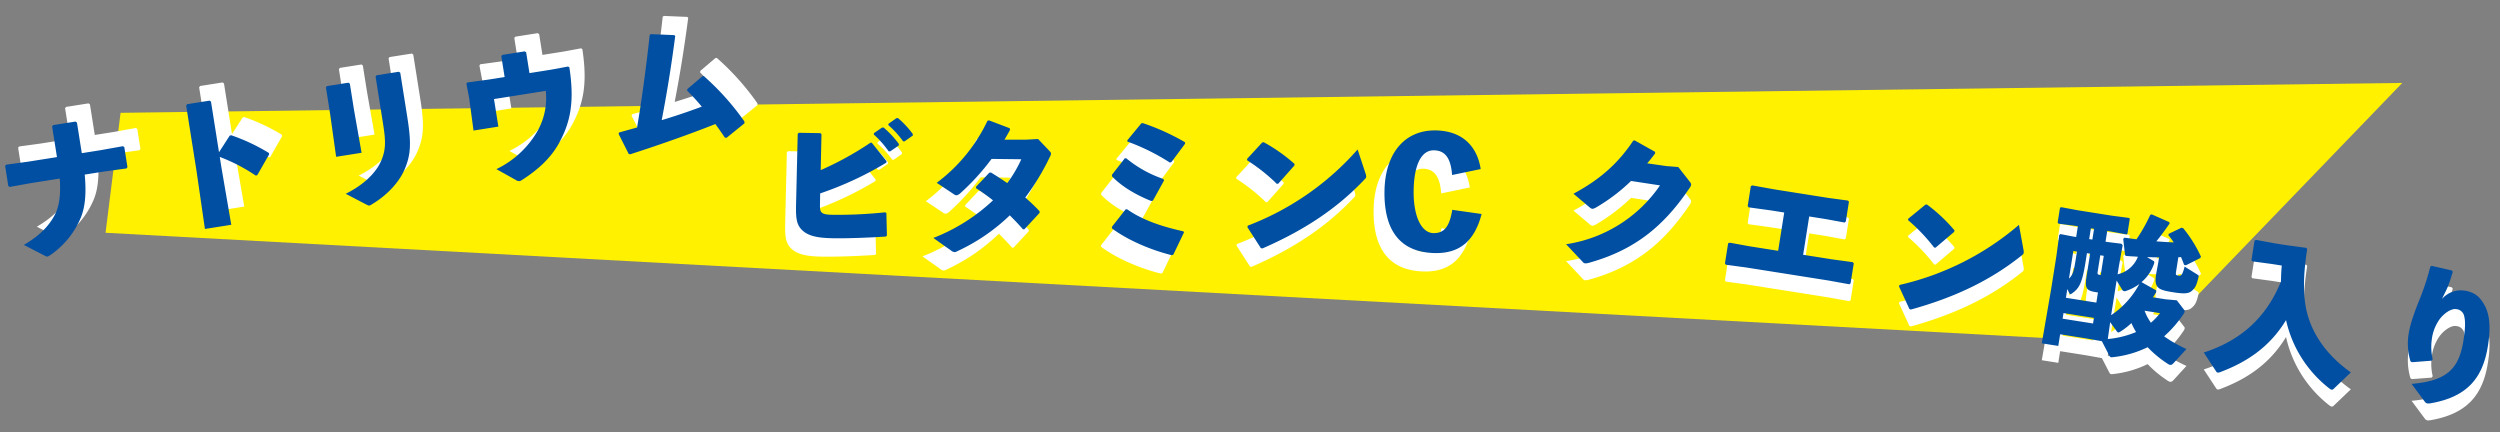
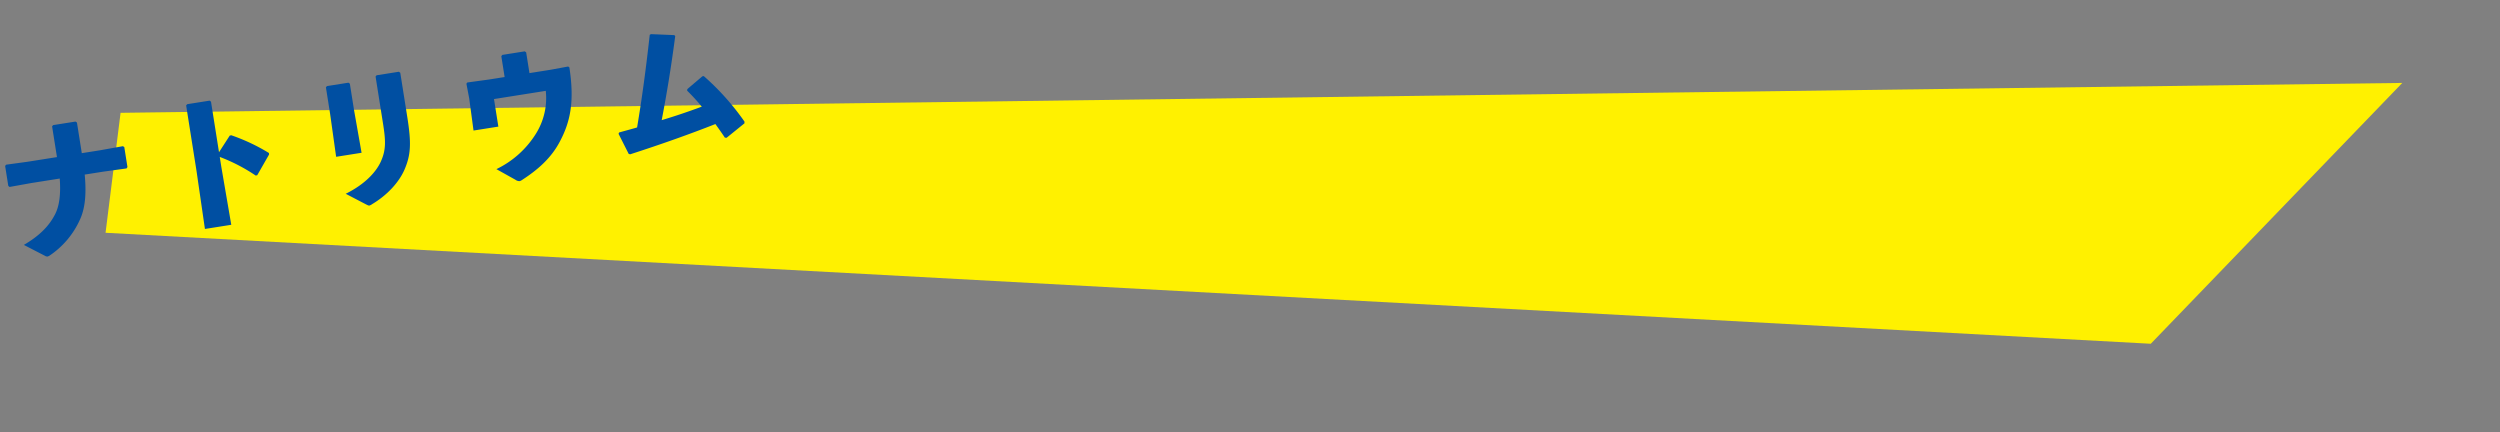
<svg xmlns="http://www.w3.org/2000/svg" width="815.42" height="140.936" viewBox="0 0 815.42 140.936">
  <rect x="0" y="0" width="815.42" height="140.936" fill="#808080" stroke="none" />
  <defs>
    <style>.a{fill:#fff100;}.b{fill:#fff;}.c{fill:#004fa2;}</style>
  </defs>
  <g transform="translate(-164.582 -4827.373)">
    <path class="a" d="M71.476,15.253l-4.9,39.123,667.089,36.2L815.7,5.5Z" transform="translate(132.433 4848.92)" />
-     <path class="b" d="M22.5-29.1H12.8l-7.05-.15-.4.35v6.6l.35.4,7.15-.15H22.3c-.45,5.25-1.55,8.75-3.2,11.1C16.3-7,12.35-4.45,7.35-2.5l6.2,4.55a1.454,1.454,0,0,0,.85.4,2.544,2.544,0,0,0,.7-.2A27.863,27.863,0,0,0,26.85-8c2.2-3.4,3.3-7.95,3.7-14.05H36.4l7.95.15.35-.4v-6.6l-.4-.35-7.7.15H30.7V-39.2l-.4-.4H22.9l-.4.35Zm52.45,8.25A56.862,56.862,0,0,1,85.6-13l.5-.05,4.85-6.05.05-.5a62.21,62.21,0,0,0-11.25-7.65l-.5.05-4.3,4.8V-39.1l-.4-.4h-7.4l-.4.35V-17.6L66.5,1.6h8.7l-.25-19.1Zm62.45-17.9-.4-.4h-7.35l-.4.35v15.5c0,5.65-.3,8.65-2.7,12.25-2,3-6.15,6.4-12.9,8.5l6,4.45c.5.35.75.55,1,.55a2.471,2.471,0,0,0,.95-.3C127,0,131.4-3.55,133.8-7.3c2.85-4.5,3.6-8.2,3.6-16.75Zm-16.8.95-.4-.4h-7.1l-.4.35v8.75l-.25,14.15h8.4L120.6-29.2Zm71.2,5.6-5.75.15H179V-38.9l-.4-.4h-7.4l-.4.35v6.9h-5.1l-7.2-.15-.35.35.15,4.9-.25,10.55h8.2v-9.1h17.1a21.884,21.884,0,0,1-5.4,13.35,31.005,31.005,0,0,1-14.5,9.35l5.6,4.4a2.158,2.158,0,0,0,1.25.65,2.253,2.253,0,0,0,.85-.25c5.3-2.35,10.4-5.4,14.15-10.45,4.4-5.85,6.8-12.1,6.85-23.4ZM204.6-7.95l2.25,7,.45.2c10.8-1.7,19.95-3.4,29-5.4.8,1.6,1.6,3.2,2.35,4.85l.55.15,6.5-3.75.1-.55A82.531,82.531,0,0,0,235-22.2h-.45l-5.5,3.35-.15.5a66.855,66.855,0,0,1,3.9,5.9c-4.45.9-9.1,1.7-13.6,2.3,2.95-8.15,5.65-16.25,8.65-26.4l-.25-.35-7.45-1.5-.45.15c-2.85,10.4-5.6,19.65-8.8,29.2-1.95.25-3.95.45-6.05.7Z" transform="translate(169.727 4904.937) rotate(-9)" />
-     <path class="b" d="M35.15-35.05a31.585,31.585,0,0,1,4.95,5.4h.5l2.75-1.95.05-.5a32.065,32.065,0,0,0-5.1-5.3l-.5.05L35.2-35.5Zm4.7-3.15a30.089,30.089,0,0,1,4.9,5.2h.5l2.6-1.9.05-.5a30.251,30.251,0,0,0-4.95-5.15l-.5.05L39.9-38.65ZM18.1-34.85l-.35-.35H10.7l-.35.35L10.2-11.7c0,3.4.1,5.85,1.5,7.55C13.85-1.45,17.7-1,22.55-1c4.5,0,11.85-.4,17.15-.85L40-2.2l-.3-7.3-.4-.25a144.807,144.807,0,0,1-17.1,1.1c-2.1,0-3.15-.15-3.75-.85-.4-.5-.45-1.25-.45-2.65v-3.4a109.02,109.02,0,0,0,21.4-10.4l.05-.5-4.9-5.9H34.1a101.226,101.226,0,0,1-16.05,9.2Zm70.65.35-4.1.3-6.85.1c.6-1.05,1.2-2.1,1.75-3.2l-.1-.55-6.8-2.45-.5.15a54.2,54.2,0,0,1-16.2,20.5l5.45,3.5c.9.6,1.15.65,2.1-.05A75.609,75.609,0,0,0,73.7-27.75l9.7-.05a42.182,42.182,0,0,1-4.45,7.85c-1.7-1.15-3.5-2.25-5.35-3.35l-.55.05L68.8-18.6v.5a64.273,64.273,0,0,1,5.6,3.85A60.1,60.1,0,0,1,55.15-1.65l5.85,4a2,2,0,0,0,1.15.5,2.207,2.207,0,0,0,.95-.35A61.915,61.915,0,0,0,79.95-9.45c1.5,1.45,2.95,2.9,4.4,4.5L84.8-5l4.85-5.4v-.55a64.307,64.307,0,0,0-4.75-4.4,78.4,78.4,0,0,0,7.9-13.6,1.874,1.874,0,0,0,.25-.85c0-.3-.2-.5-.55-.9Zm33.6-5.7-4.5,5.65.05.4a68.338,68.338,0,0,1,13.95,6.6l.5-.15,4.35-6.05v-.5a74.308,74.308,0,0,0-13.85-6ZM117.65-12,113.3-6.25l.05.5C118.1-2.3,125.6.95,133,2.65l.5-.2,3.35-7.3-.2-.35c-7.9-1.6-13.9-3.75-18.5-6.9Zm-.5-16.7-4.1,5.45v.5c3.4,3.45,8.15,6,12.95,7.85l.55-.15,3.5-6.6-.2-.5A38.859,38.859,0,0,1,117.6-28.7Zm39.9,0a58.571,58.571,0,0,1,9.8,7.5l.45-.05,5.2-6.05v-.5a52.93,52.93,0,0,0-10.15-6.9l-.5.1L157-29.15ZM193-32.85A90.556,90.556,0,0,1,157.6-7.4l-.1.5L162-.15l.5.1c13.2-6,24.05-13.3,32.95-23.1.35-.35.5-.55.5-.9a2.683,2.683,0,0,0-.2-.95ZM224.2-13.7c-.8,5.5-2.5,7.7-6,7.7-4.1,0-6.7-5.75-6.7-13.85,0-8.45,2.35-13.15,6.4-13.15,3.65,0,5.55,2.45,6.05,7.95l9.3-2.1c-1.4-7.95-6.7-12.35-14.85-12.35-10.1,0-16.4,7.65-16.4,20,0,13.25,5.75,20,16.85,20,8,0,12.8-4.15,14.95-13Z" transform="matrix(1, 0.017, -0.017, 1, 410.284, 4911.7)" />
-     <path class="b" d="M33.35-27.25A45.17,45.17,0,0,1,6.1-3.5l6.2,4.8a1.292,1.292,0,0,0,.85.4,4.333,4.333,0,0,0,1.3-.4c14.2-6.5,22.3-15.75,28.6-29.3a2.65,2.65,0,0,0,.3-1c0-.35-.25-.65-.7-1.05L38.3-34.1l-3.8.3-6.4.1c.75-1.2,1.4-2.35,2.05-3.6l-.1-.5L22.9-40.45l-.45.15c-3.65,8-8.7,14.2-16.55,20.15l5.95,3.6a1.773,1.773,0,0,0,.8.3c.35,0,.65-.2,1.2-.6A59.418,59.418,0,0,0,23.8-27.2ZM58.6-5.05l6.7-.15H92.55l6.85.15.35-.4v-6.6l-.45-.3-6.95.15H83V-24.85h5.5l6.2.15.35-.4v-6.55l-.45-.3-6.35.15H70.5l-7.4-.15-.45.3v6.55l.35.4,7.45-.15h4.3V-12.2H65.2l-6.5-.15-.45.3v6.6ZM115.05-28.7a58.571,58.571,0,0,1,9.8,7.5l.45-.05,5.2-6.05v-.5a52.93,52.93,0,0,0-10.15-6.9l-.5.1L115-29.15ZM151-32.85A90.556,90.556,0,0,1,115.6-7.4l-.1.5L120-.15l.5.1c13.2-6,24.05-13.3,32.95-23.1.35-.35.5-.55.5-.9a2.683,2.683,0,0,0-.2-.95Zm28.75-2.55h.75l5.6.15.3-.25v-4.95l-.3-.25-5.6.15H169.25l-5.6-.15-.3.3v4.85l.35.3,5.55-.15h.8v3.55h-.9l-4.3-.15-.35.35.15,7.1v10.6l-.25,18.1h5.45V.3h8.35l5.45.1,3.05,4.15c.3.4.45.55.75.55a2.2,2.2,0,0,0,.5-.1A33.985,33.985,0,0,0,198.7,0a36.026,36.026,0,0,0,7.5,4.4,1.729,1.729,0,0,0,.6.15c.45,0,.7-.25,1-.65l3.5-5.3a41.661,41.661,0,0,1-7.85-2.95,37.12,37.12,0,0,0,5.1-8.15,1.874,1.874,0,0,0,.25-.85.586.586,0,0,0-.25-.55l-2.85-2.7-3.65.25h-4.2c.3-.6.55-1.25.8-1.85l-.1-.55-5.15-1.9a13.537,13.537,0,0,0,3.15-6.9L196.4-28l-2.5-1c1.3-.15,2.6-.35,3.9-.5v1.7l-.1,3.85c0,4.55,1.45,4.95,6.4,4.95,3.65,0,5.1-.35,5.95-1.4.95-1.15,1.25-1.95,1.45-4.7.05-.5,0-.65-.5-.85l-4.5-1.9c-.3,3.1-.7,3.2-1.6,3.2-.8,0-.9-.1-.9-1.15v-4.75a5.231,5.231,0,0,0,.85-.2c.45.7.9,1.5,1.4,2.35l.6.05,4.25-3.05.15-.5a42.943,42.943,0,0,0-7.1-8.2l-.6-.15L199.7-37.6l-.05.45a20.548,20.548,0,0,1,2.1,2.05c-1.9.25-3.75.4-5.65.55,1.2-2.05,2.3-4.2,3.35-6.4l-.15-.45L193.25-43l-.45.2a53.415,53.415,0,0,1-3.2,8.6c-1.3.05-2.6.05-3.95.1l-.35.45,1.45,5.2.45.15c1.25-.1,2.5-.25,3.75-.35a9.337,9.337,0,0,1-5.65,6.7v-2.6l.15-7.05-.5-.4-4.3.15h-.9Zm-4.35,0v3.55h-1.05V-35.4Zm9.9,15.5,2.2,2.6a1.018,1.018,0,0,0,.8.45,1.192,1.192,0,0,0,.6-.2,14.916,14.916,0,0,0,3.9-2.9,28.054,28.054,0,0,1-7.5,11.5Zm.05,13.75,2.5,2.5c.25.25.45.4.6.4.2,0,.4-.15.7-.4a24.592,24.592,0,0,0,3.1-3.3A21.323,21.323,0,0,0,194.2-4.3a31.348,31.348,0,0,1-8.75,3.7Zm-5.45-14.7h-.1c-.95,0-1.05-.1-1.05-.95v-5.4h1.15Zm0,5.75v3.35H169.85v-2.9l.65.95c.25.35.4.55.6.55.15,0,.25-.1.45-.3,2.15-2,2.8-4,2.8-10.95v-2.8h1.05v7.15c0,4.1.45,4.95,3.7,4.95Zm0,8.4v1.85H169.85V-6.7Zm-8.85-20.5v2.9c0,3.45-.15,4.95-1.2,6.2v-9.1Zm29.9,15.6a19.479,19.479,0,0,1-2.45,3.55,16.848,16.848,0,0,1-2.65-3.55Zm64.5,9.35c-7.35-3.65-13.8-9.15-17.2-17.1-2.25-5.3-3.15-12.15-3.15-20.4l-.35-.35-6.75.15h-3.4l-6.55-.15-.35.35v6.4l.35.35,6.55-.15h3.15c.1,1.7.3,3.45.55,5.15-2.95,12.75-10.25,21.25-21.25,26.85l5,5.5a.675.675,0,0,0,.5.25,1.211,1.211,0,0,0,.65-.2c8.35-4.7,14.9-10.85,18.7-20.2A38.866,38.866,0,0,0,259.4,4.05a1.87,1.87,0,0,0,.75.25.694.694,0,0,0,.5-.25Zm20.2-38.1A81.878,81.878,0,0,1,284-29.85c-1,4.4-1.9,8.45-1.9,12.3a19.879,19.879,0,0,0,2,8.7l.5.2,6.3-1.5.25-.5a17.71,17.71,0,0,1-1.3-6.2,14.328,14.328,0,0,1,1.05-6.1c.95-2.5,3.35-5.05,5.25-5.05a2.842,2.842,0,0,1,3,2c.7,1.6.95,4.5.95,7.6,0,9.05-2.75,13.85-14.5,16.75l5.15,5.05a1.4,1.4,0,0,0,.95.45,4.627,4.627,0,0,0,.95-.2c11.8-4,15.6-11.1,15.6-21.45,0-5.55-.8-9.65-2.95-12.65-2.2-3-4.4-3.95-7.25-3.95a8.21,8.21,0,0,0-7,3.85c.55-1.85.95-2.95,1.3-4.4.3-1.45.5-2.6.8-4.9l-.35-.4-6.75-.45Z" transform="translate(668.82 4915.05) rotate(9)" />
-     <path class="c" d="M35.15-35.05a31.585,31.585,0,0,1,4.95,5.4h.5l2.75-1.95.05-.5a32.065,32.065,0,0,0-5.1-5.3l-.5.05L35.2-35.5Zm4.7-3.15a30.089,30.089,0,0,1,4.9,5.2h.5l2.6-1.9.05-.5a30.251,30.251,0,0,0-4.95-5.15l-.5.05L39.9-38.65ZM18.1-34.85l-.35-.35H10.7l-.35.35L10.2-11.7c0,3.4.1,5.85,1.5,7.55C13.85-1.45,17.7-1,22.55-1c4.5,0,11.85-.4,17.15-.85L40-2.2l-.3-7.3-.4-.25a144.807,144.807,0,0,1-17.1,1.1c-2.1,0-3.15-.15-3.75-.85-.4-.5-.45-1.25-.45-2.65v-3.4a109.02,109.02,0,0,0,21.4-10.4l.05-.5-4.9-5.9H34.1a101.226,101.226,0,0,1-16.05,9.2Zm70.65.35-4.1.3-6.85.1c.6-1.05,1.2-2.1,1.75-3.2l-.1-.55-6.8-2.45-.5.15a54.2,54.2,0,0,1-16.2,20.5l5.45,3.5c.9.6,1.15.65,2.1-.05A75.609,75.609,0,0,0,73.7-27.75l9.7-.05a42.182,42.182,0,0,1-4.45,7.85c-1.7-1.15-3.5-2.25-5.35-3.35l-.55.05L68.8-18.6v.5a64.273,64.273,0,0,1,5.6,3.85A60.1,60.1,0,0,1,55.15-1.65l5.85,4a2,2,0,0,0,1.15.5,2.207,2.207,0,0,0,.95-.35A61.915,61.915,0,0,0,79.95-9.45c1.5,1.45,2.95,2.9,4.4,4.5L84.8-5l4.85-5.4v-.55a64.307,64.307,0,0,0-4.75-4.4,78.4,78.4,0,0,0,7.9-13.6,1.874,1.874,0,0,0,.25-.85c0-.3-.2-.5-.55-.9Zm33.6-5.7-4.5,5.65.05.4a68.338,68.338,0,0,1,13.95,6.6l.5-.15,4.35-6.05v-.5a74.308,74.308,0,0,0-13.85-6ZM117.65-12,113.3-6.25l.05.5C118.1-2.3,125.6.95,133,2.65l.5-.2,3.35-7.3-.2-.35c-7.9-1.6-13.9-3.75-18.5-6.9Zm-.5-16.7-4.1,5.45v.5c3.4,3.45,8.15,6,12.95,7.85l.55-.15,3.5-6.6-.2-.5A38.859,38.859,0,0,1,117.6-28.7Zm39.9,0a58.571,58.571,0,0,1,9.8,7.5l.45-.05,5.2-6.05v-.5a52.93,52.93,0,0,0-10.15-6.9l-.5.1L157-29.15ZM193-32.85A90.556,90.556,0,0,1,157.6-7.4l-.1.5L162-.15l.5.1c13.2-6,24.05-13.3,32.95-23.1.35-.35.5-.55.5-.9a2.683,2.683,0,0,0-.2-.95ZM224.2-13.7c-.8,5.5-2.5,7.7-6,7.7-4.1,0-6.7-5.75-6.7-13.85,0-8.45,2.35-13.15,6.4-13.15,3.65,0,5.55,2.45,6.05,7.95l9.3-2.1c-1.4-7.95-6.7-12.35-14.85-12.35-10.1,0-16.4,7.65-16.4,20,0,13.25,5.75,20,16.85,20,8,0,12.8-4.15,14.95-13Z" transform="matrix(1, 0.017, -0.017, 1, 413.829, 4905.7)" />
-     <path class="c" d="M33.35-27.25A45.17,45.17,0,0,1,6.1-3.5l6.2,4.8a1.292,1.292,0,0,0,.85.4,4.333,4.333,0,0,0,1.3-.4c14.2-6.5,22.3-15.75,28.6-29.3a2.65,2.65,0,0,0,.3-1c0-.35-.25-.65-.7-1.05L38.3-34.1l-3.8.3-6.4.1c.75-1.2,1.4-2.35,2.05-3.6l-.1-.5L22.9-40.45l-.45.15c-3.65,8-8.7,14.2-16.55,20.15l5.95,3.6a1.773,1.773,0,0,0,.8.3c.35,0,.65-.2,1.2-.6A59.418,59.418,0,0,0,23.8-27.2ZM58.6-5.05l6.7-.15H92.55l6.85.15.35-.4v-6.6l-.45-.3-6.95.15H83V-24.85h5.5l6.2.15.35-.4v-6.55l-.45-.3-6.35.15H70.5l-7.4-.15-.45.3v6.55l.35.4,7.45-.15h4.3V-12.2H65.2l-6.5-.15-.45.3v6.6ZM115.05-28.7a58.571,58.571,0,0,1,9.8,7.5l.45-.05,5.2-6.05v-.5a52.93,52.93,0,0,0-10.15-6.9l-.5.1L115-29.15ZM151-32.85A90.556,90.556,0,0,1,115.6-7.4l-.1.5L120-.15l.5.1c13.2-6,24.05-13.3,32.95-23.1.35-.35.5-.55.5-.9a2.683,2.683,0,0,0-.2-.95Zm28.75-2.55h.75l5.6.15.3-.25v-4.95l-.3-.25-5.6.15H169.25l-5.6-.15-.3.3v4.85l.35.3,5.55-.15h.8v3.55h-.9l-4.3-.15-.35.35.15,7.1v10.6l-.25,18.1h5.45V.3h8.35l5.45.1,3.05,4.15c.3.4.45.55.75.55a2.2,2.2,0,0,0,.5-.1A33.985,33.985,0,0,0,198.7,0a36.026,36.026,0,0,0,7.5,4.4,1.729,1.729,0,0,0,.6.15c.45,0,.7-.25,1-.65l3.5-5.3a41.661,41.661,0,0,1-7.85-2.95,37.12,37.12,0,0,0,5.1-8.15,1.874,1.874,0,0,0,.25-.85.586.586,0,0,0-.25-.55l-2.85-2.7-3.65.25h-4.2c.3-.6.55-1.25.8-1.85l-.1-.55-5.15-1.9a13.537,13.537,0,0,0,3.15-6.9L196.4-28l-2.5-1c1.3-.15,2.6-.35,3.9-.5v1.7l-.1,3.85c0,4.55,1.45,4.95,6.4,4.95,3.65,0,5.1-.35,5.95-1.4.95-1.15,1.25-1.95,1.45-4.7.05-.5,0-.65-.5-.85l-4.5-1.9c-.3,3.1-.7,3.2-1.6,3.2-.8,0-.9-.1-.9-1.15v-4.75a5.231,5.231,0,0,0,.85-.2c.45.7.9,1.5,1.4,2.35l.6.05,4.25-3.05.15-.5a42.943,42.943,0,0,0-7.1-8.2l-.6-.15L199.7-37.6l-.05.45a20.548,20.548,0,0,1,2.1,2.05c-1.9.25-3.75.4-5.65.55,1.2-2.05,2.3-4.2,3.35-6.4l-.15-.45L193.25-43l-.45.2a53.415,53.415,0,0,1-3.2,8.6c-1.3.05-2.6.05-3.95.1l-.35.45,1.45,5.2.45.15c1.25-.1,2.5-.25,3.75-.35a9.337,9.337,0,0,1-5.65,6.7v-2.6l.15-7.05-.5-.4-4.3.15h-.9Zm-4.35,0v3.55h-1.05V-35.4Zm9.9,15.5,2.2,2.6a1.018,1.018,0,0,0,.8.45,1.192,1.192,0,0,0,.6-.2,14.916,14.916,0,0,0,3.9-2.9,28.054,28.054,0,0,1-7.5,11.5Zm.05,13.75,2.5,2.5c.25.25.45.4.6.4.2,0,.4-.15.7-.4a24.592,24.592,0,0,0,3.1-3.3A21.323,21.323,0,0,0,194.2-4.3a31.348,31.348,0,0,1-8.75,3.7Zm-5.45-14.7h-.1c-.95,0-1.05-.1-1.05-.95v-5.4h1.15Zm0,5.75v3.35H169.85v-2.9l.65.95c.25.35.4.55.6.55.15,0,.25-.1.45-.3,2.15-2,2.8-4,2.8-10.95v-2.8h1.05v7.15c0,4.1.45,4.95,3.7,4.95Zm0,8.4v1.85H169.85V-6.7Zm-8.85-20.5v2.9c0,3.45-.15,4.95-1.2,6.2v-9.1Zm29.9,15.6a19.479,19.479,0,0,1-2.45,3.55,16.848,16.848,0,0,1-2.65-3.55Zm64.5,9.35c-7.35-3.65-13.8-9.15-17.2-17.1-2.25-5.3-3.15-12.15-3.15-20.4l-.35-.35-6.75.15h-3.4l-6.55-.15-.35.35v6.4l.35.35,6.55-.15h3.15c.1,1.7.3,3.45.55,5.15-2.95,12.75-10.25,21.25-21.25,26.85l5,5.5a.675.675,0,0,0,.5.25,1.211,1.211,0,0,0,.65-.2c8.35-4.7,14.9-10.85,18.7-20.2A38.866,38.866,0,0,0,259.4,4.05a1.87,1.87,0,0,0,.75.25.694.694,0,0,0,.5-.25Zm20.2-38.1A81.878,81.878,0,0,1,284-29.85c-1,4.4-1.9,8.45-1.9,12.3a19.879,19.879,0,0,0,2,8.7l.5.2,6.3-1.5.25-.5a17.71,17.71,0,0,1-1.3-6.2,14.328,14.328,0,0,1,1.05-6.1c.95-2.5,3.35-5.05,5.25-5.05a2.842,2.842,0,0,1,3,2c.7,1.6.95,4.5.95,7.6,0,9.05-2.75,13.85-14.5,16.75l5.15,5.05a1.4,1.4,0,0,0,.95.45,4.627,4.627,0,0,0,.95-.2c11.8-4,15.6-11.1,15.6-21.45,0-5.55-.8-9.65-2.95-12.65-2.2-3-4.4-3.95-7.25-3.95a8.21,8.21,0,0,0-7,3.85c.55-1.85.95-2.95,1.3-4.4.3-1.45.5-2.6.8-4.9l-.35-.4-6.75-.45Z" transform="translate(668.82 4909.537) rotate(9)" />
    <path class="c" d="M22.5-29.1H12.8l-7.05-.15-.4.35v6.6l.35.4,7.15-.15H22.3c-.45,5.25-1.55,8.75-3.2,11.1C16.3-7,12.35-4.45,7.35-2.5l6.2,4.55a1.454,1.454,0,0,0,.85.4,2.544,2.544,0,0,0,.7-.2A27.863,27.863,0,0,0,26.85-8c2.2-3.4,3.3-7.95,3.7-14.05H36.4l7.95.15.35-.4v-6.6l-.4-.35-7.7.15H30.7V-39.2l-.4-.4H22.9l-.4.35Zm52.45,8.25A56.862,56.862,0,0,1,85.6-13l.5-.05,4.85-6.05.05-.5a62.21,62.21,0,0,0-11.25-7.65l-.5.05-4.3,4.8V-39.1l-.4-.4h-7.4l-.4.35V-17.6L66.5,1.6h8.7l-.25-19.1Zm62.45-17.9-.4-.4h-7.35l-.4.35v15.5c0,5.65-.3,8.65-2.7,12.25-2,3-6.15,6.4-12.9,8.5l6,4.45c.5.35.75.55,1,.55a2.471,2.471,0,0,0,.95-.3C127,0,131.4-3.55,133.8-7.3c2.85-4.5,3.6-8.2,3.6-16.75Zm-16.8.95-.4-.4h-7.1l-.4.35v8.75l-.25,14.15h8.4L120.6-29.2Zm71.2,5.6-5.75.15H179V-38.9l-.4-.4h-7.4l-.4.35v6.9h-5.1l-7.2-.15-.35.35.15,4.9-.25,10.55h8.2v-9.1h17.1a21.884,21.884,0,0,1-5.4,13.35,31.005,31.005,0,0,1-14.5,9.35l5.6,4.4a2.158,2.158,0,0,0,1.25.65,2.253,2.253,0,0,0,.85-.25c5.3-2.35,10.4-5.4,14.15-10.45,4.4-5.85,6.8-12.1,6.85-23.4ZM204.6-7.95l2.25,7,.45.2c10.8-1.7,19.95-3.4,29-5.4.8,1.6,1.6,3.2,2.35,4.85l.55.15,6.5-3.75.1-.55A82.531,82.531,0,0,0,235-22.2h-.45l-5.5,3.35-.15.5a66.855,66.855,0,0,1,3.9,5.9c-4.45.9-9.1,1.7-13.6,2.3,2.95-8.15,5.65-16.25,8.65-26.4l-.25-.35-7.45-1.5-.45.15c-2.85,10.4-5.6,19.65-8.8,29.2-1.95.25-3.95.45-6.05.7Z" transform="translate(165.492 4910.875) rotate(-9)" />
  </g>
</svg>